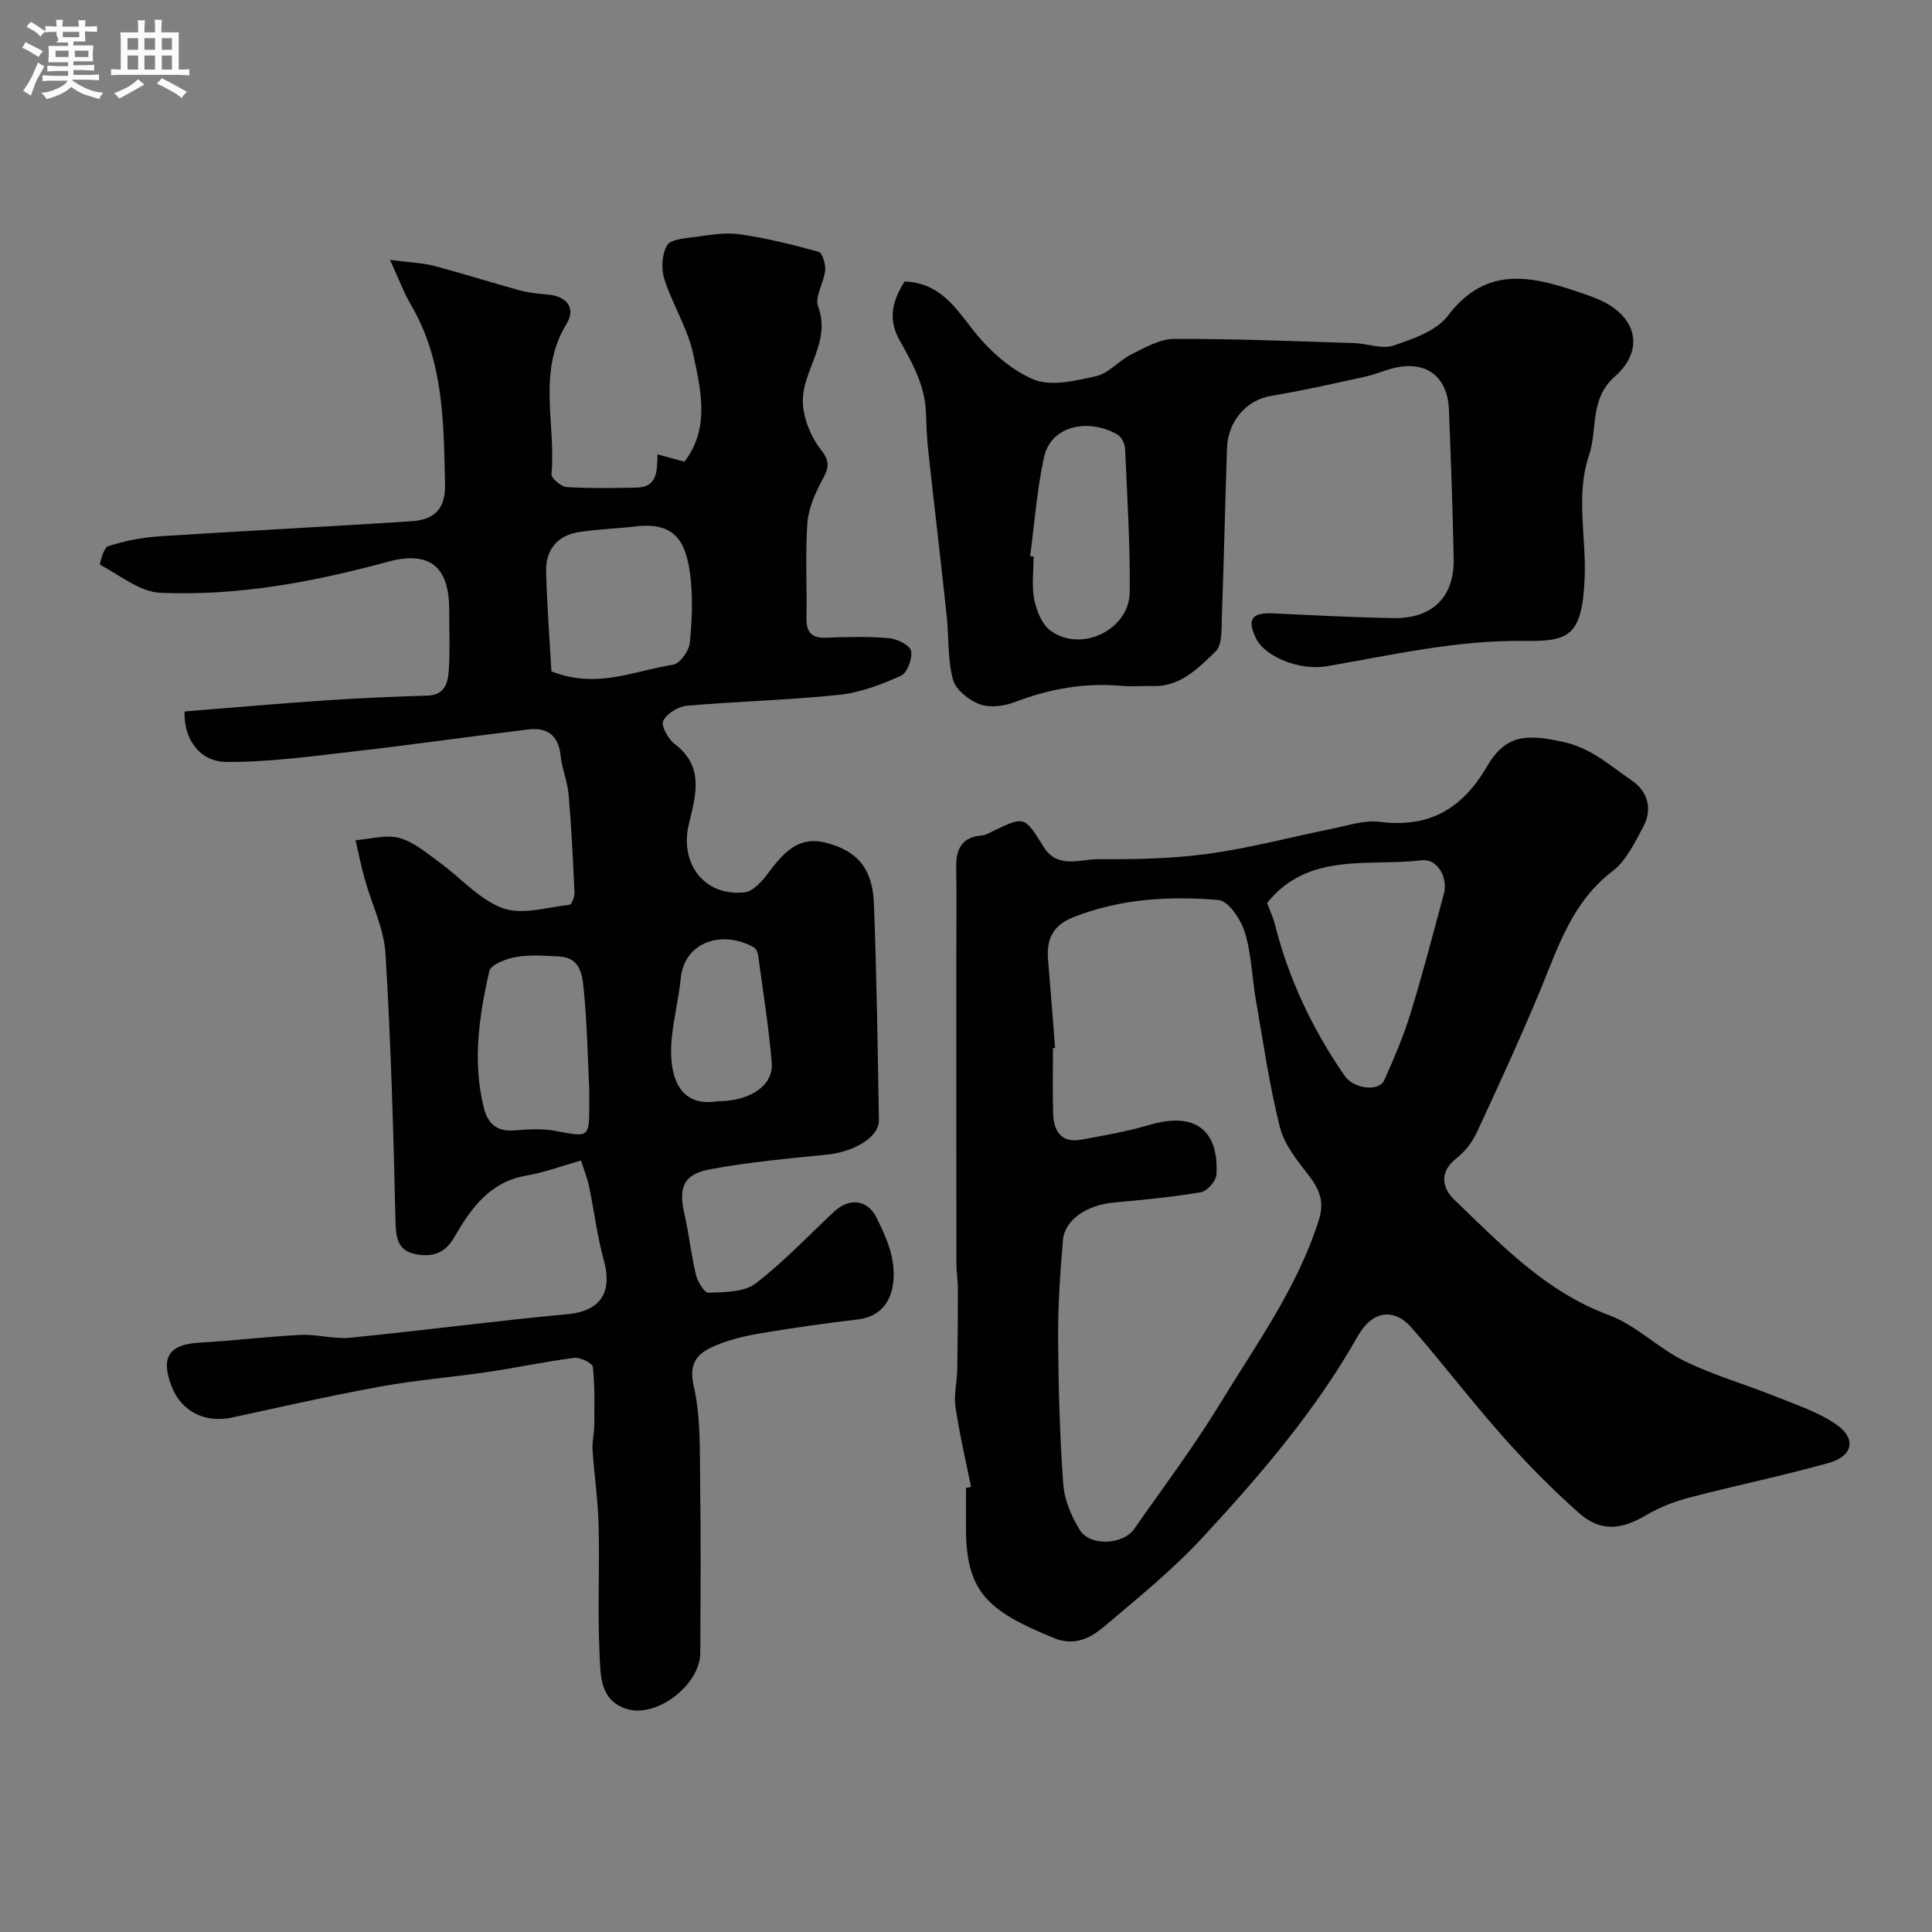
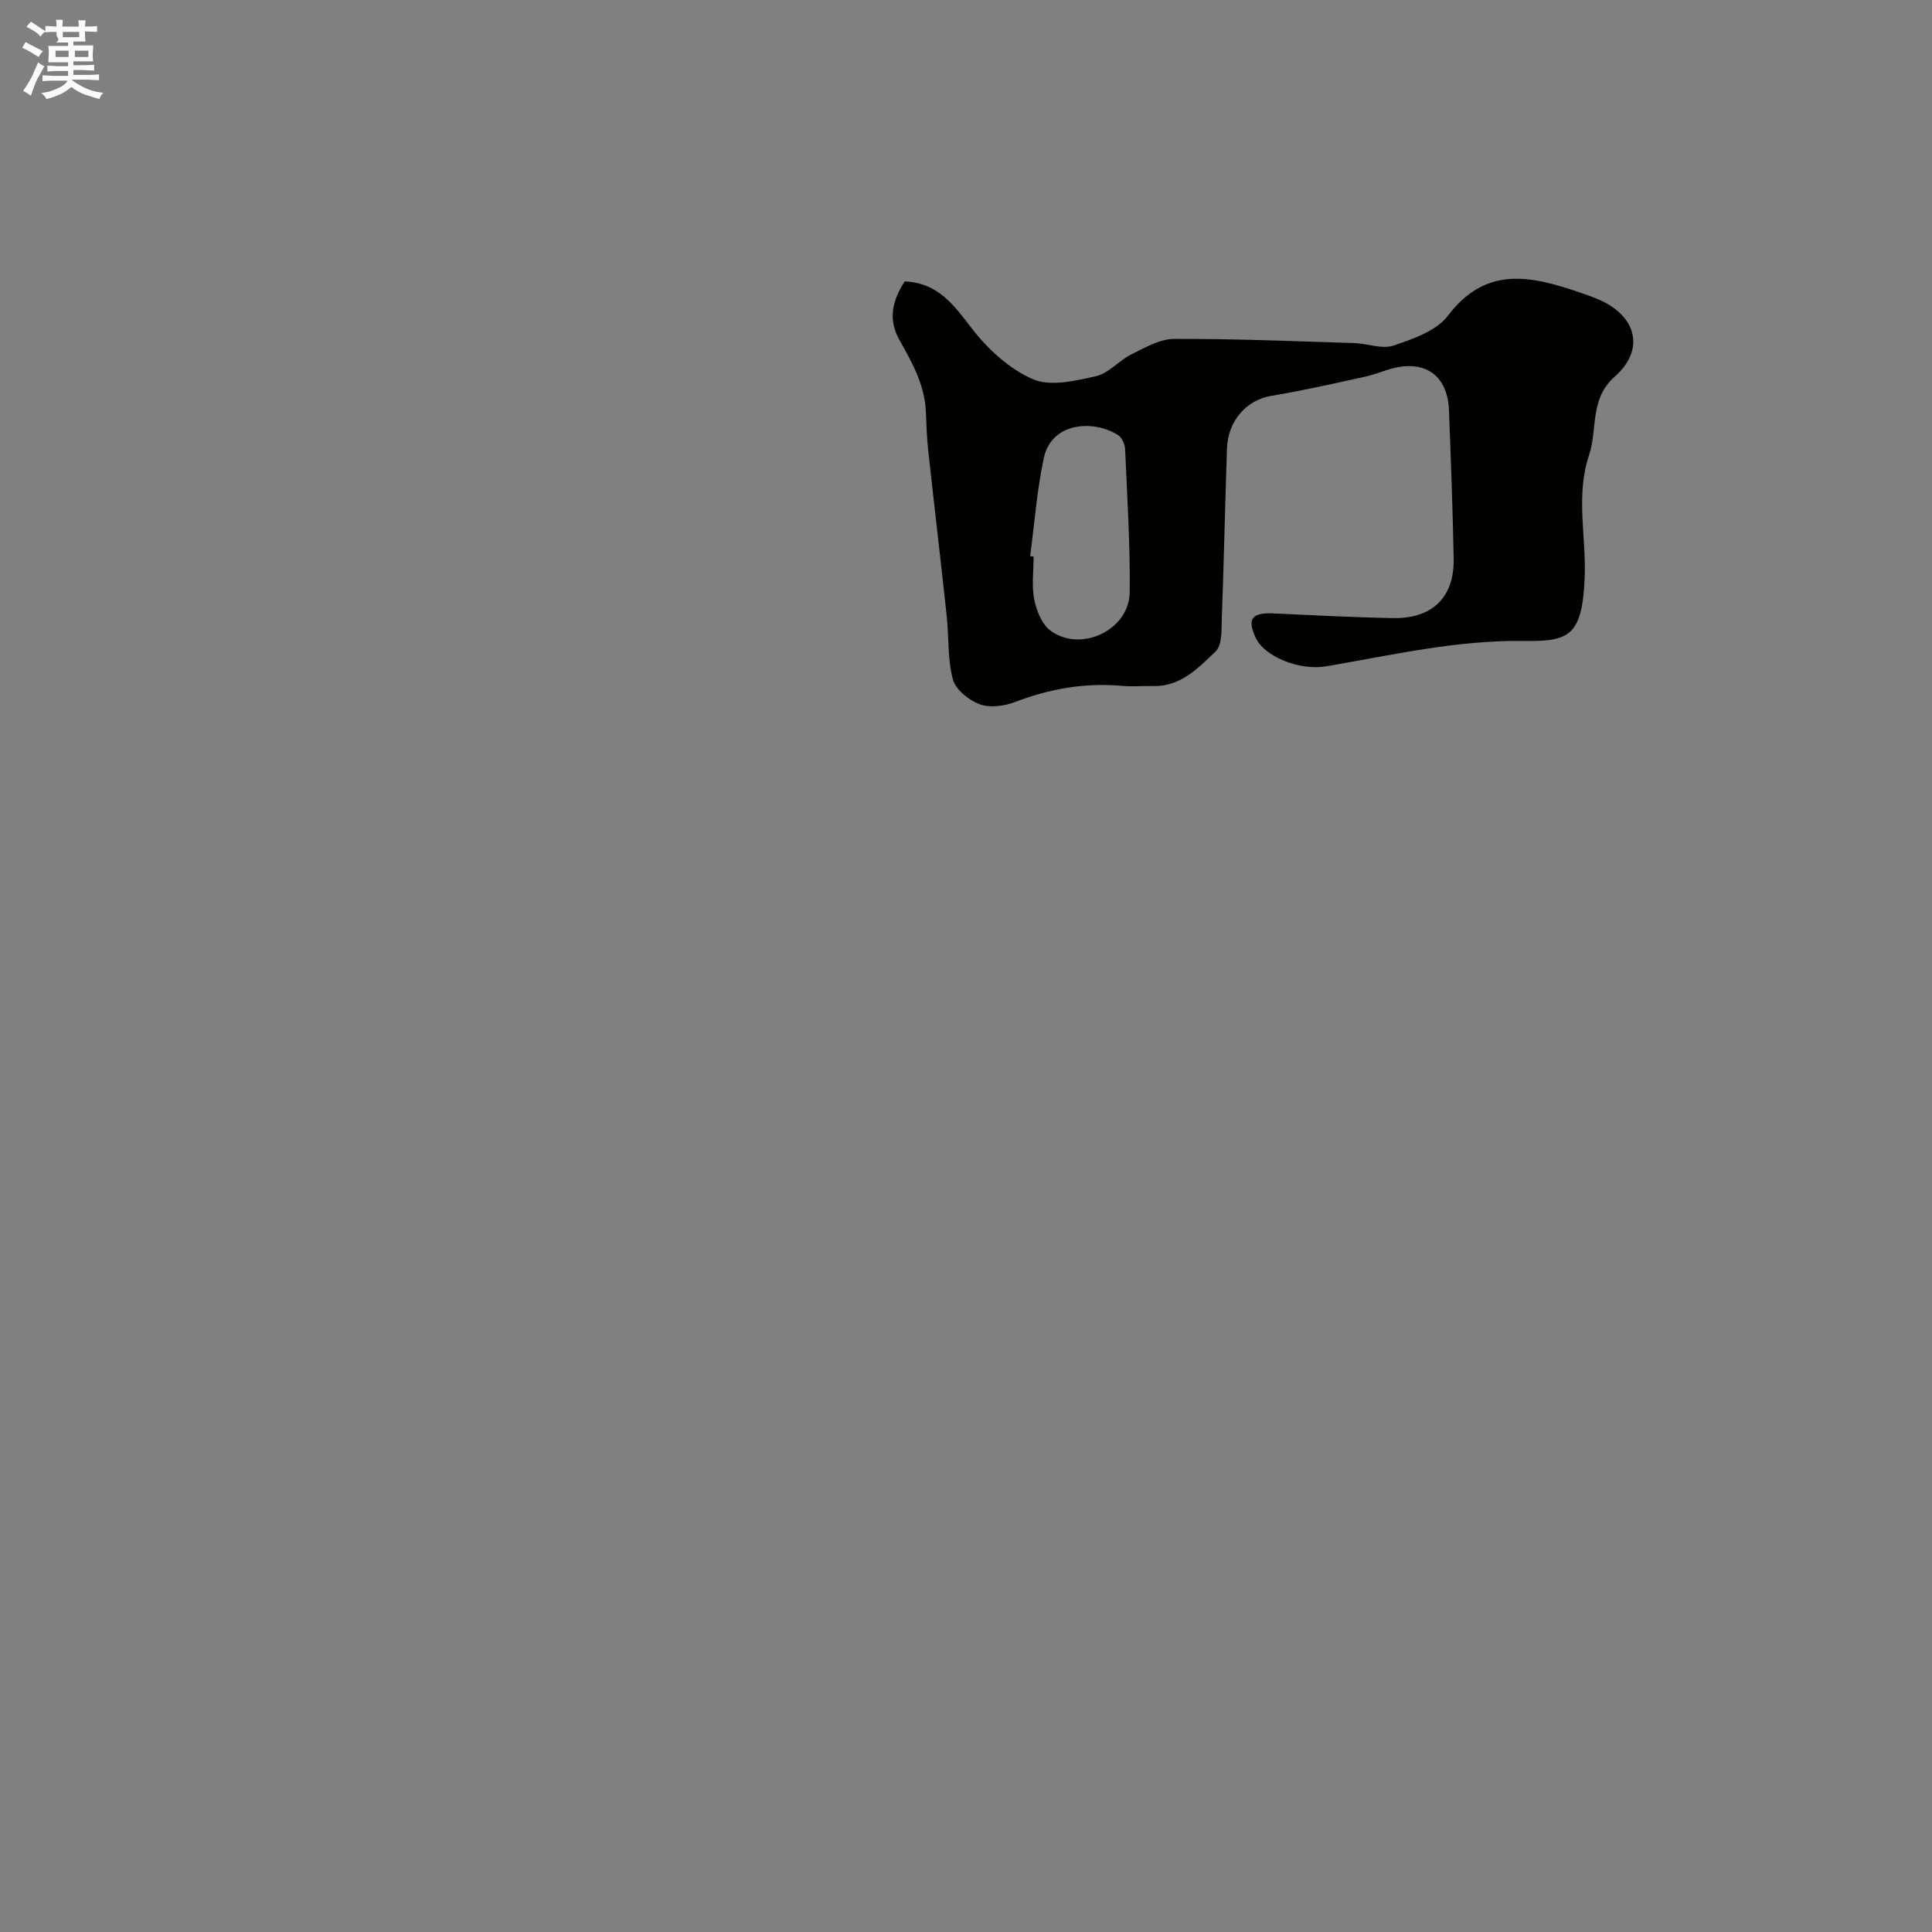
<svg xmlns="http://www.w3.org/2000/svg" enable-background="new 0 0 400 400" viewBox="0 0 400 400">
  <rect x="0" y="0" width="400" height="400" fill="#808080" stroke="none" />
  <path d="m6.8 9.5c.6.3 1.3.7 2.1 1.1-.4.4-.7.8-.9 1.2-.7-.4-1.3-.8-1.8-1.1s-1.1-.6-1.6-.8c.2-.4.5-.8.7-1.2.4.2.8.5 1.5.8zm.9 6.9c-.3.6-.5 1.1-.7 1.7s-.4 1.1-.6 1.7c-.6-.4-1.1-.7-1.6-1 .7-1 1.2-1.8 1.5-2.4.3-.5.6-1.1.8-1.7.3-.6.5-1.2.8-1.8.3.3.8.6 1.3.8-.7 1.3-1.2 2.2-1.5 2.7zm.1-11c.4.3 1 .7 1.7 1.1-.5.2-.8.6-1.1 1.1-.5-.6-1-1-1.4-1.2s-.9-.6-1.5-.8c.2-.4.5-.7.9-1.1.5.3.9.6 1.4.9zm10.5 13.1c1 .4 2 .6 3.1.7-.4.4-.7.8-.8 1.3-.9-.2-1.9-.6-3-.9-1-.4-2-.9-2.8-1.6-.5.4-1.1.9-1.9 1.3s-1.9.9-3.3 1.2c-.1-.3-.5-.8-1.1-1.3 1 0 2.1-.3 3.2-.8 1.2-.5 1.9-1 2.3-1.7h-3.2c-.4 0-1 0-2 .1v-1.2c1 0 1.7.1 2 .1h3.3v-1h-2.3c-.2 0-.9 0-2 .1v-1.2c1.2 0 1.9.1 2 .1h2.3v-.8h-4.1c0-.7.1-1.2.1-1.6 0-.5 0-1.1-.1-1.8h4.1v-.7h-2.5c1-.6.1-1.1.1-1.6v-.6h-.5c-.4 0-1 0-1.8.1v-1.3c1.2 0 1.9.1 2.1.1h.2c0-.3 0-.8-.1-1.4h1.4c0 .6-.1 1-.1 1.4h3.4c0-.4 0-.8-.1-1.3h1.5c0 .4-.1.9-.1 1.3.7 0 1.5 0 2.5-.1v1.2c-1 0-1.8-.1-2.5-.1v.6c0 .3 0 .8.1 1.5h-2.5v.8h4.1c0 .7-.1 1.3-.1 1.8s0 1 .1 1.5h-4.1v.8h1.4c.8 0 1.8 0 2.9-.1v1.2c-1 0-1.9-.1-2.8-.1h-1.5v1h3.2c.3 0 1 0 2.1-.1v1.2c-1.1 0-1.8-.1-2.1-.1h-3.4l-.1.1c1.4 1 2.4 1.5 3.4 1.9zm-4.1-6.7v-1.3h-2.7v1.3zm2.2-4.1v-1.1h-3.4v1.1zm1.9 4.1v-1.3h-2.8v1.3z" fill="#fcfafa" />
-   <path d="m37 6.7v2.3 5.4c1 0 1.8 0 2.2-.1v1.3c-.6 0-1.5-.1-2.5-.1h-11.9c-.7 0-1.3 0-1.8.1v-1.3c.5 0 1.1.1 2 .1v-5.2c0-1 0-1.8-.1-2.5h3.7c0-1.3 0-2.1-.1-2.5h1.5c0 .4-.1 1.3-.1 2.5h2.2c0-1.2 0-2.1-.1-2.6h1.5c0 .4-.1 1.3-.1 2.6zm-12.3 13.7c-.3-.4-.7-.8-1.1-1.1 1.1-.4 2.1-.9 2.9-1.3.8-.5 1.5-1 2.1-1.6.4.4.9.8 1.3 1.1-2.5 1.4-4.2 2.4-5.2 2.9zm3.9-10.1v-2.4h-2.2v2.4zm0 4.1v-2.9h-2.2v2.9zm3.5-4.1v-2.4h-2.2v2.4zm0 4.1v-2.9h-2.2v2.9zm.4 2.9 1-1.1c.6.3 1.4.7 2.5 1.3s2 1.1 2.7 1.5c-.4.4-.8.8-1.1 1.3-.8-.8-2.5-1.7-5.1-3zm3.1-7v-2.4h-2.1v2.4zm0 4.1v-2.9h-2.1v2.9z" fill="#fcfafa" />
  <g fill="#010100">
-     <path d="m120.29 240.28c-4.13 1.16-7.63 2.49-11.25 3.1-7.64 1.29-11.56 6.82-14.99 12.79-1.84 3.21-4.3 4.08-7.62 3.56-3.9-.62-4.45-3.07-4.54-6.71-.43-18.54-.95-37.09-2.08-55.6-.32-5.2-2.86-10.25-4.29-15.39-.74-2.66-1.28-5.38-1.91-8.07 3.05-.23 6.3-1.22 9.08-.47 3 .82 5.66 3.14 8.29 5.04 4.41 3.19 8.25 7.73 13.13 9.5 4.01 1.46 9.18-.21 13.82-.71.44-.05 1.05-1.67 1.01-2.53-.3-6.75-.63-13.51-1.21-20.25-.23-2.73-1.38-5.37-1.66-8.1-.43-4.19-2.77-5.87-6.62-5.42-11.86 1.41-23.68 3.13-35.54 4.48-8.99 1.02-18.04 2.31-27.05 2.25-5.67-.04-8.88-4.97-8.64-10.45 9.64-.77 19.3-1.63 28.98-2.28 7.09-.48 14.2-.79 21.3-1 3.7-.11 4.25-2.77 4.42-5.36.27-4.15.08-8.33.08-12.49 0-9.02-4.21-12.19-12.81-9.84-15.39 4.19-31.04 7.1-47 6.4-4.26-.19-8.4-3.64-12.47-5.82-.14-.08.74-3.54 1.65-3.83 3.38-1.06 6.94-1.8 10.47-2.03 17.45-1.14 34.92-1.98 52.37-3.14 4.36-.29 7.04-2.2 6.93-7.56-.27-12.86-.26-25.65-7.07-37.26-1.49-2.54-2.52-5.37-4.32-9.28 4.07.53 6.64.6 9.07 1.23 5.92 1.55 11.75 3.42 17.65 5.04 1.86.51 3.82.73 5.75.88 4.16.34 6.11 2.78 4.03 6.18-6.06 9.92-2.12 20.7-3.07 31.04-.08.83 2 2.59 3.15 2.66 4.81.3 9.66.21 14.49.11 4.29-.09 4.23-3.39 4.31-6.87 1.99.54 3.75 1.02 5.58 1.51 5.3-6.91 3.4-14.74 1.85-22.12-1.13-5.41-4.31-10.36-6.02-15.69-.68-2.12-.51-5.12.56-6.98.72-1.26 3.67-1.45 5.67-1.72 3.09-.41 6.31-1.02 9.34-.58 5.52.79 10.97 2.14 16.35 3.63.79.22 1.51 2.54 1.39 3.81-.24 2.55-2.22 5.48-1.47 7.5 2.82 7.53-3.45 13.29-3.15 20.03.15 3.32 1.69 7.05 3.77 9.68 2.04 2.58 1.47 3.93.19 6.32-1.47 2.75-2.82 5.87-3.04 8.91-.45 6.47-.05 12.99-.18 19.49-.06 2.96.97 4.27 4.05 4.16 4.33-.16 8.69-.28 12.99.09 1.69.15 4.35 1.43 4.61 2.62.35 1.56-.78 4.58-2.09 5.17-4.06 1.82-8.43 3.49-12.81 3.95-10.48 1.1-21.04 1.34-31.54 2.26-1.78.16-4.17 1.63-4.87 3.14-.48 1.05 1.05 3.76 2.4 4.79 6.27 4.78 4.26 10.81 2.88 16.71-1.91 8.18 3.41 14.93 11.59 13.98 1.74-.2 3.56-2.24 4.77-3.85 3.03-4.05 6.15-7.87 11.91-6.44 6.66 1.65 9.81 5.39 10.08 12.69.56 14.92.78 29.85 1.03 44.78.06 3.48-5.07 6.55-10.73 7.13-8.13.83-16.3 1.54-24.31 3.06-5.52 1.05-6.48 3.8-5.2 9.39.95 4.13 1.38 8.37 2.37 12.49.34 1.41 1.76 3.7 2.59 3.66 3.3-.15 7.32-.08 9.71-1.9 5.84-4.44 10.91-9.88 16.3-14.9 3.16-2.94 6.93-2.51 8.8 1.29 1.43 2.89 2.85 5.97 3.33 9.11.84 5.52-.79 11.15-7.17 11.91-6.8.81-13.58 1.77-20.33 2.91-3.18.54-6.41 1.31-9.35 2.58-3.44 1.48-5.49 3.38-4.35 8.35 1.49 6.51 1.23 13.46 1.33 20.23.17 11.66.08 23.33.03 34.99-.03 6.63-9.09 13.59-15.28 11.59-5.6-1.8-5.37-7.09-5.58-11.43-.42-8.81.03-17.66-.19-26.49-.13-5.25-.91-10.48-1.26-15.72-.11-1.69.35-3.41.36-5.11.02-4.02.15-8.06-.3-12.04-.09-.8-2.61-2.05-3.86-1.89-5.98.76-11.89 2.04-17.86 2.92-7.44 1.1-14.96 1.69-22.35 3.04-10.24 1.86-20.41 4.18-30.59 6.39-5.61 1.22-10.53-1.22-12.54-6.42-2.36-6.12-.54-8.74 5.89-9.09 6.96-.38 13.89-1.26 20.85-1.59 3.39-.16 6.87.91 10.23.58 15-1.48 29.95-3.48 44.96-4.87 7.67-.71 9.15-5.37 7.55-11.14-1.38-4.99-1.99-10.19-3.06-15.27-.38-1.86-1.11-3.63-1.67-5.4zm-6.12-101.28c9.55 3.75 17.29-.21 25.2-1.38 1.4-.21 3.29-2.87 3.45-4.55.47-4.77.68-9.69.03-14.42-.91-6.59-3.17-10.62-11.25-9.66-3.9.46-7.85.56-11.73 1.17-4.49.7-6.91 3.68-6.8 8.14.17 7 .72 14 1.1 20.7zm7.83 86.53c-.32-6.46-.44-13.41-1.11-20.31-.3-3.06-.53-6.94-5.09-7.19-2.99-.16-6.06-.4-8.97.11-2.03.35-5.23 1.58-5.54 2.95-2.09 9.29-3.5 18.73-1.12 28.25.82 3.28 2.66 4.98 6.27 4.7 2.81-.22 5.73-.42 8.47.09 7.12 1.34 7.09 1.5 7.09-5.64 0-.83 0-1.66 0-2.96zm26.6 2.47c6.66 0 11.58-3.24 11.18-7.98-.63-7.47-1.82-14.9-2.83-22.33-.07-.55-.42-1.29-.86-1.54-6.41-3.63-14.39-1.3-15.15 6.42-.41 4.21-1.49 8.35-1.88 12.56-.63 6.96 1.08 14.28 9.54 12.87z" />
-     <path d="m201.04 307.85c-1.1-5.52-2.4-11.01-3.22-16.58-.37-2.51.33-5.15.37-7.74.1-5.61.13-11.23.13-16.84 0-1.65-.3-3.29-.31-4.94-.02-21.49-.01-42.99-.01-64.48 0-5.86.07-11.72-.03-17.58-.07-3.81 1.08-6.41 5.34-6.72.77-.06 1.52-.53 2.25-.88 6.51-3.14 6.54-3.17 10.48 3.2 2.91 4.71 7.52 2.58 11.35 2.6 7.61.04 15.29-.09 22.81-1.13 8.66-1.19 17.16-3.48 25.74-5.21 3.2-.64 6.54-1.8 9.65-1.4 10.23 1.31 17.12-2.63 22.26-11.44 3.91-6.7 8.19-6.74 15.7-5.13 5.92 1.27 9.82 4.98 14.31 8.02 3.3 2.24 4.33 5.94 2.34 9.62-1.77 3.28-3.54 7.02-6.37 9.17-8.37 6.37-11.23 15.69-14.97 24.71-4.12 9.91-8.6 19.67-13.12 29.4-.94 2.02-2.49 3.99-4.25 5.36-3.58 2.81-2.85 6.17-.47 8.45 9.68 9.28 18.9 19.1 32.09 23.97 5.6 2.07 10.16 6.82 15.62 9.5 5.96 2.92 12.45 4.76 18.63 7.25 4.34 1.75 8.95 3.23 12.75 5.84 4.31 2.97 3.56 6.61-1.54 8.03-9.54 2.66-19.25 4.66-28.84 7.17-3.07.8-6.15 2-8.87 3.61-5.21 3.08-9.49 3.52-13.94-.42-5.53-4.89-10.74-10.19-15.65-15.71-6.54-7.35-12.51-15.2-18.98-22.62-3.75-4.3-8.23-3.52-11.18 1.71-8.69 15.38-20.11 28.69-32 41.55-6.25 6.76-13.49 12.64-20.54 18.6-2.81 2.37-6.12 4.08-10.31 2.37-14-5.7-18.3-9.65-18.27-23.1.01-2.67 0-5.33 0-8 .36-.08.7-.15 1.05-.21zm17.41-90.87c-.15.01-.29.02-.44.03 0 4.5-.11 9 .03 13.49.11 3.59 1.6 6.21 5.78 5.46 4.8-.86 9.64-1.73 14.31-3.1 9.12-2.67 14.26.95 13.72 10.34-.08 1.32-1.92 3.42-3.21 3.64-5.97 1.01-12.01 1.58-18.05 2.13-5.53.5-10.17 3.57-10.52 7.79-.57 6.75-1.04 13.53-1 20.29.06 10.1.34 20.21 1.07 30.28.24 3.25 1.7 6.67 3.45 9.48 2.12 3.4 8.97 3.01 11.24-.26 5.96-8.57 12.27-16.92 17.69-25.81 7.52-12.35 16.12-24.15 20.55-38.21 1.2-3.8.06-6.38-2.19-9.28-2.35-3.03-5-6.32-5.9-9.9-2.17-8.66-3.44-17.54-4.97-26.35-.81-4.67-.9-9.53-2.29-14-.82-2.63-3.39-6.49-5.43-6.66-10.15-.86-20.3-.29-30.05 3.55-4.35 1.71-5.6 4.64-5.25 8.85.52 6.07.98 12.15 1.46 18.24zm43.89-30.03c.57 1.55 1.26 2.99 1.64 4.51 2.86 11.33 7.8 21.71 14.42 31.28 1.93 2.78 7.13 3.27 8.17.95 2.03-4.5 3.98-9.08 5.44-13.8 2.52-8.18 4.67-16.49 6.91-24.75.95-3.5-1.35-7.42-4.55-7.03-11.1 1.33-23.46-1.82-32.03 8.84z" />
    <path d="m187.3 58.27c6.98.29 10.21 4.94 13.94 9.77 3.29 4.27 7.76 8.37 12.61 10.47 3.62 1.57 8.79.34 13.05-.62 2.65-.6 4.77-3.25 7.35-4.53 2.81-1.39 5.87-3.18 8.83-3.19 12.43-.05 24.86.47 37.29.86 2.75.09 5.78 1.32 8.16.51 4.04-1.37 8.88-3.04 11.26-6.19 7.9-10.45 17.32-8.2 27.26-4.81 1.38.47 2.76.95 4.09 1.54 7.77 3.42 9.45 10.37 3.18 15.89-5.27 4.65-3.52 10.9-5.33 16.29-2.81 8.36-.55 16.89-.9 25.32-.5 12.13-3.22 13.25-12.54 13.12-14.02-.19-27.37 2.93-40.93 5.25-5.52.95-12.74-1.97-14.58-5.79-1.92-3.99-.91-5.37 3.62-5.16 8.26.38 16.52.82 24.78.97 8.12.15 12.68-4.35 12.53-12.3-.2-10.26-.58-20.53-.98-30.78-.27-6.88-4.61-10.24-11.2-8.74-2.05.47-4 1.37-6.06 1.82-6.5 1.42-12.99 2.91-19.54 3.99-5.02.83-8.97 5.08-9.16 10.93-.39 11.6-.63 23.2-1.06 34.8-.09 2.47.13 5.84-1.31 7.21-3.56 3.39-7.23 7.29-12.91 7.14-2.16-.06-4.35.16-6.5-.04-7.67-.69-14.97.61-22.15 3.36-2.21.84-5.16 1.23-7.26.45-2.25-.84-4.98-3.01-5.55-5.13-1.13-4.22-.82-8.8-1.29-13.22-1.22-11.4-2.58-22.78-3.82-34.18-.29-2.63-.38-5.28-.48-7.92-.21-5.58-2.8-10.22-5.46-14.93-2.27-4.02-1.74-7.84 1.06-12.16zm25.98 56.87c.24.03.48.07.72.1 0 2.99-.44 6.07.14 8.94.47 2.32 1.62 5.16 3.42 6.44 6.33 4.54 16.23-.23 16.33-7.96.12-9.9-.52-19.8-.95-29.7-.04-1.01-.67-2.4-1.48-2.9-5.24-3.27-13.77-2.55-15.33 4.71-1.45 6.69-1.94 13.57-2.85 20.37z" />
  </g>
</svg>